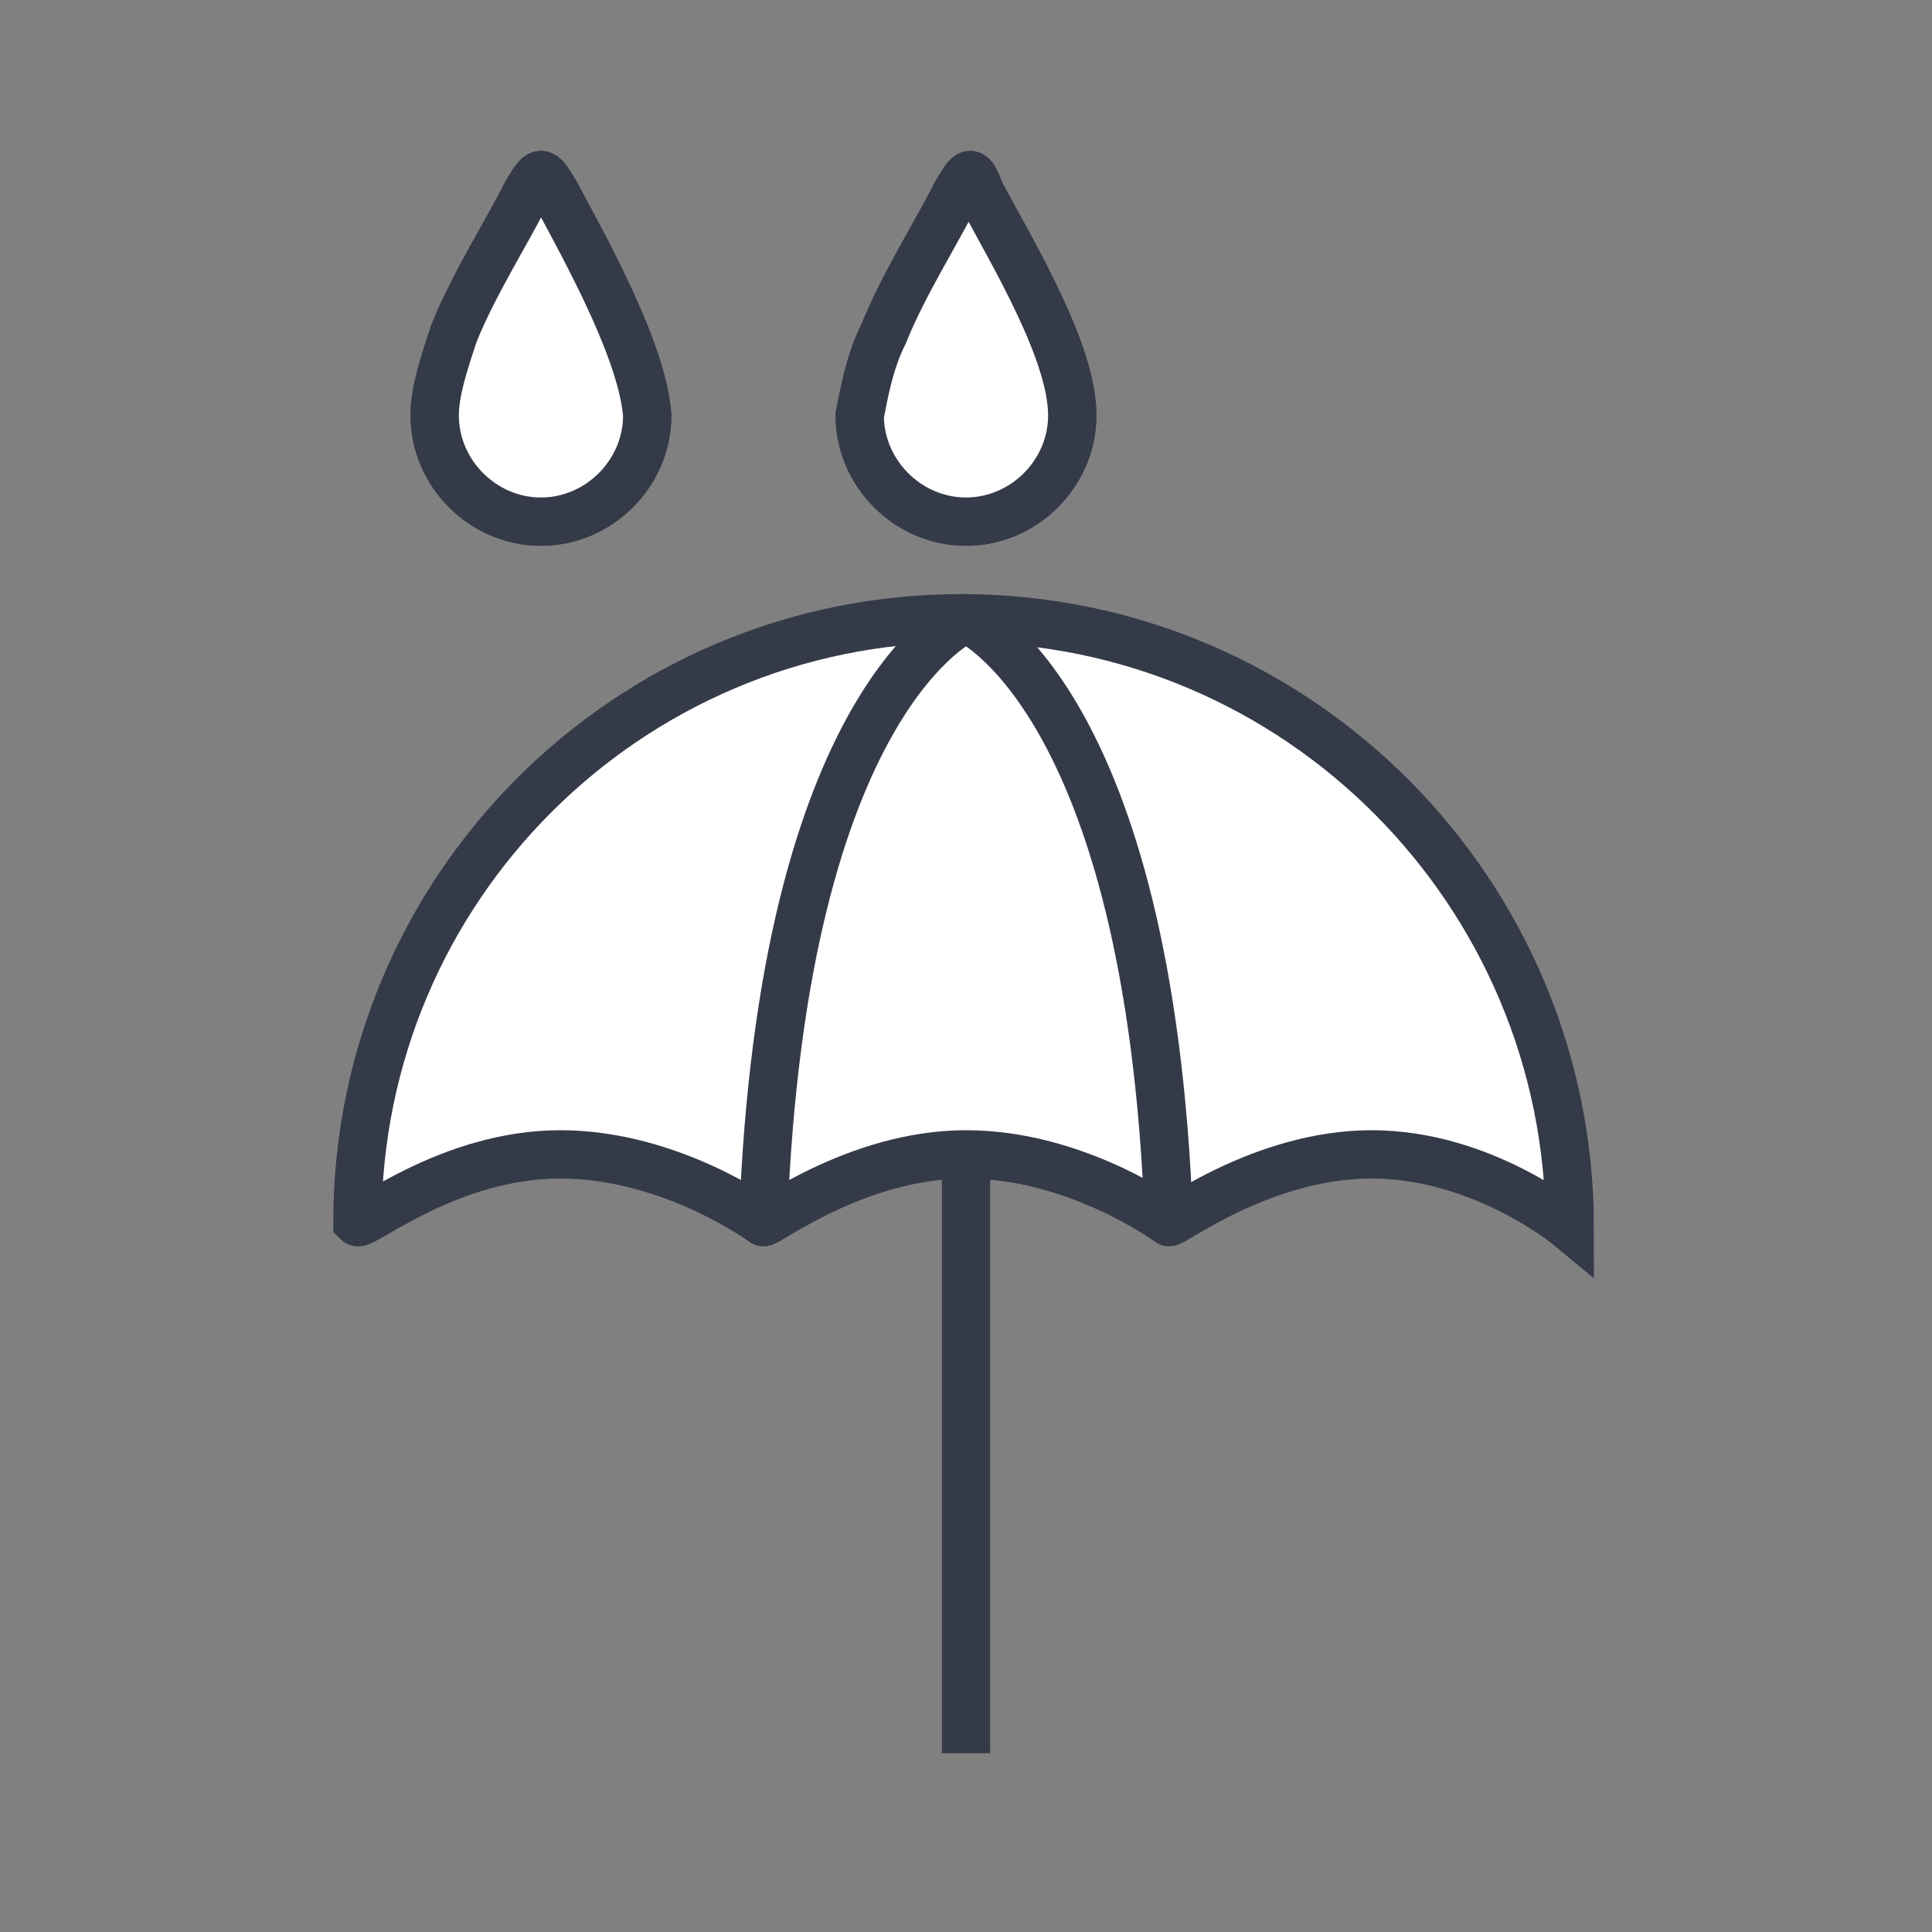
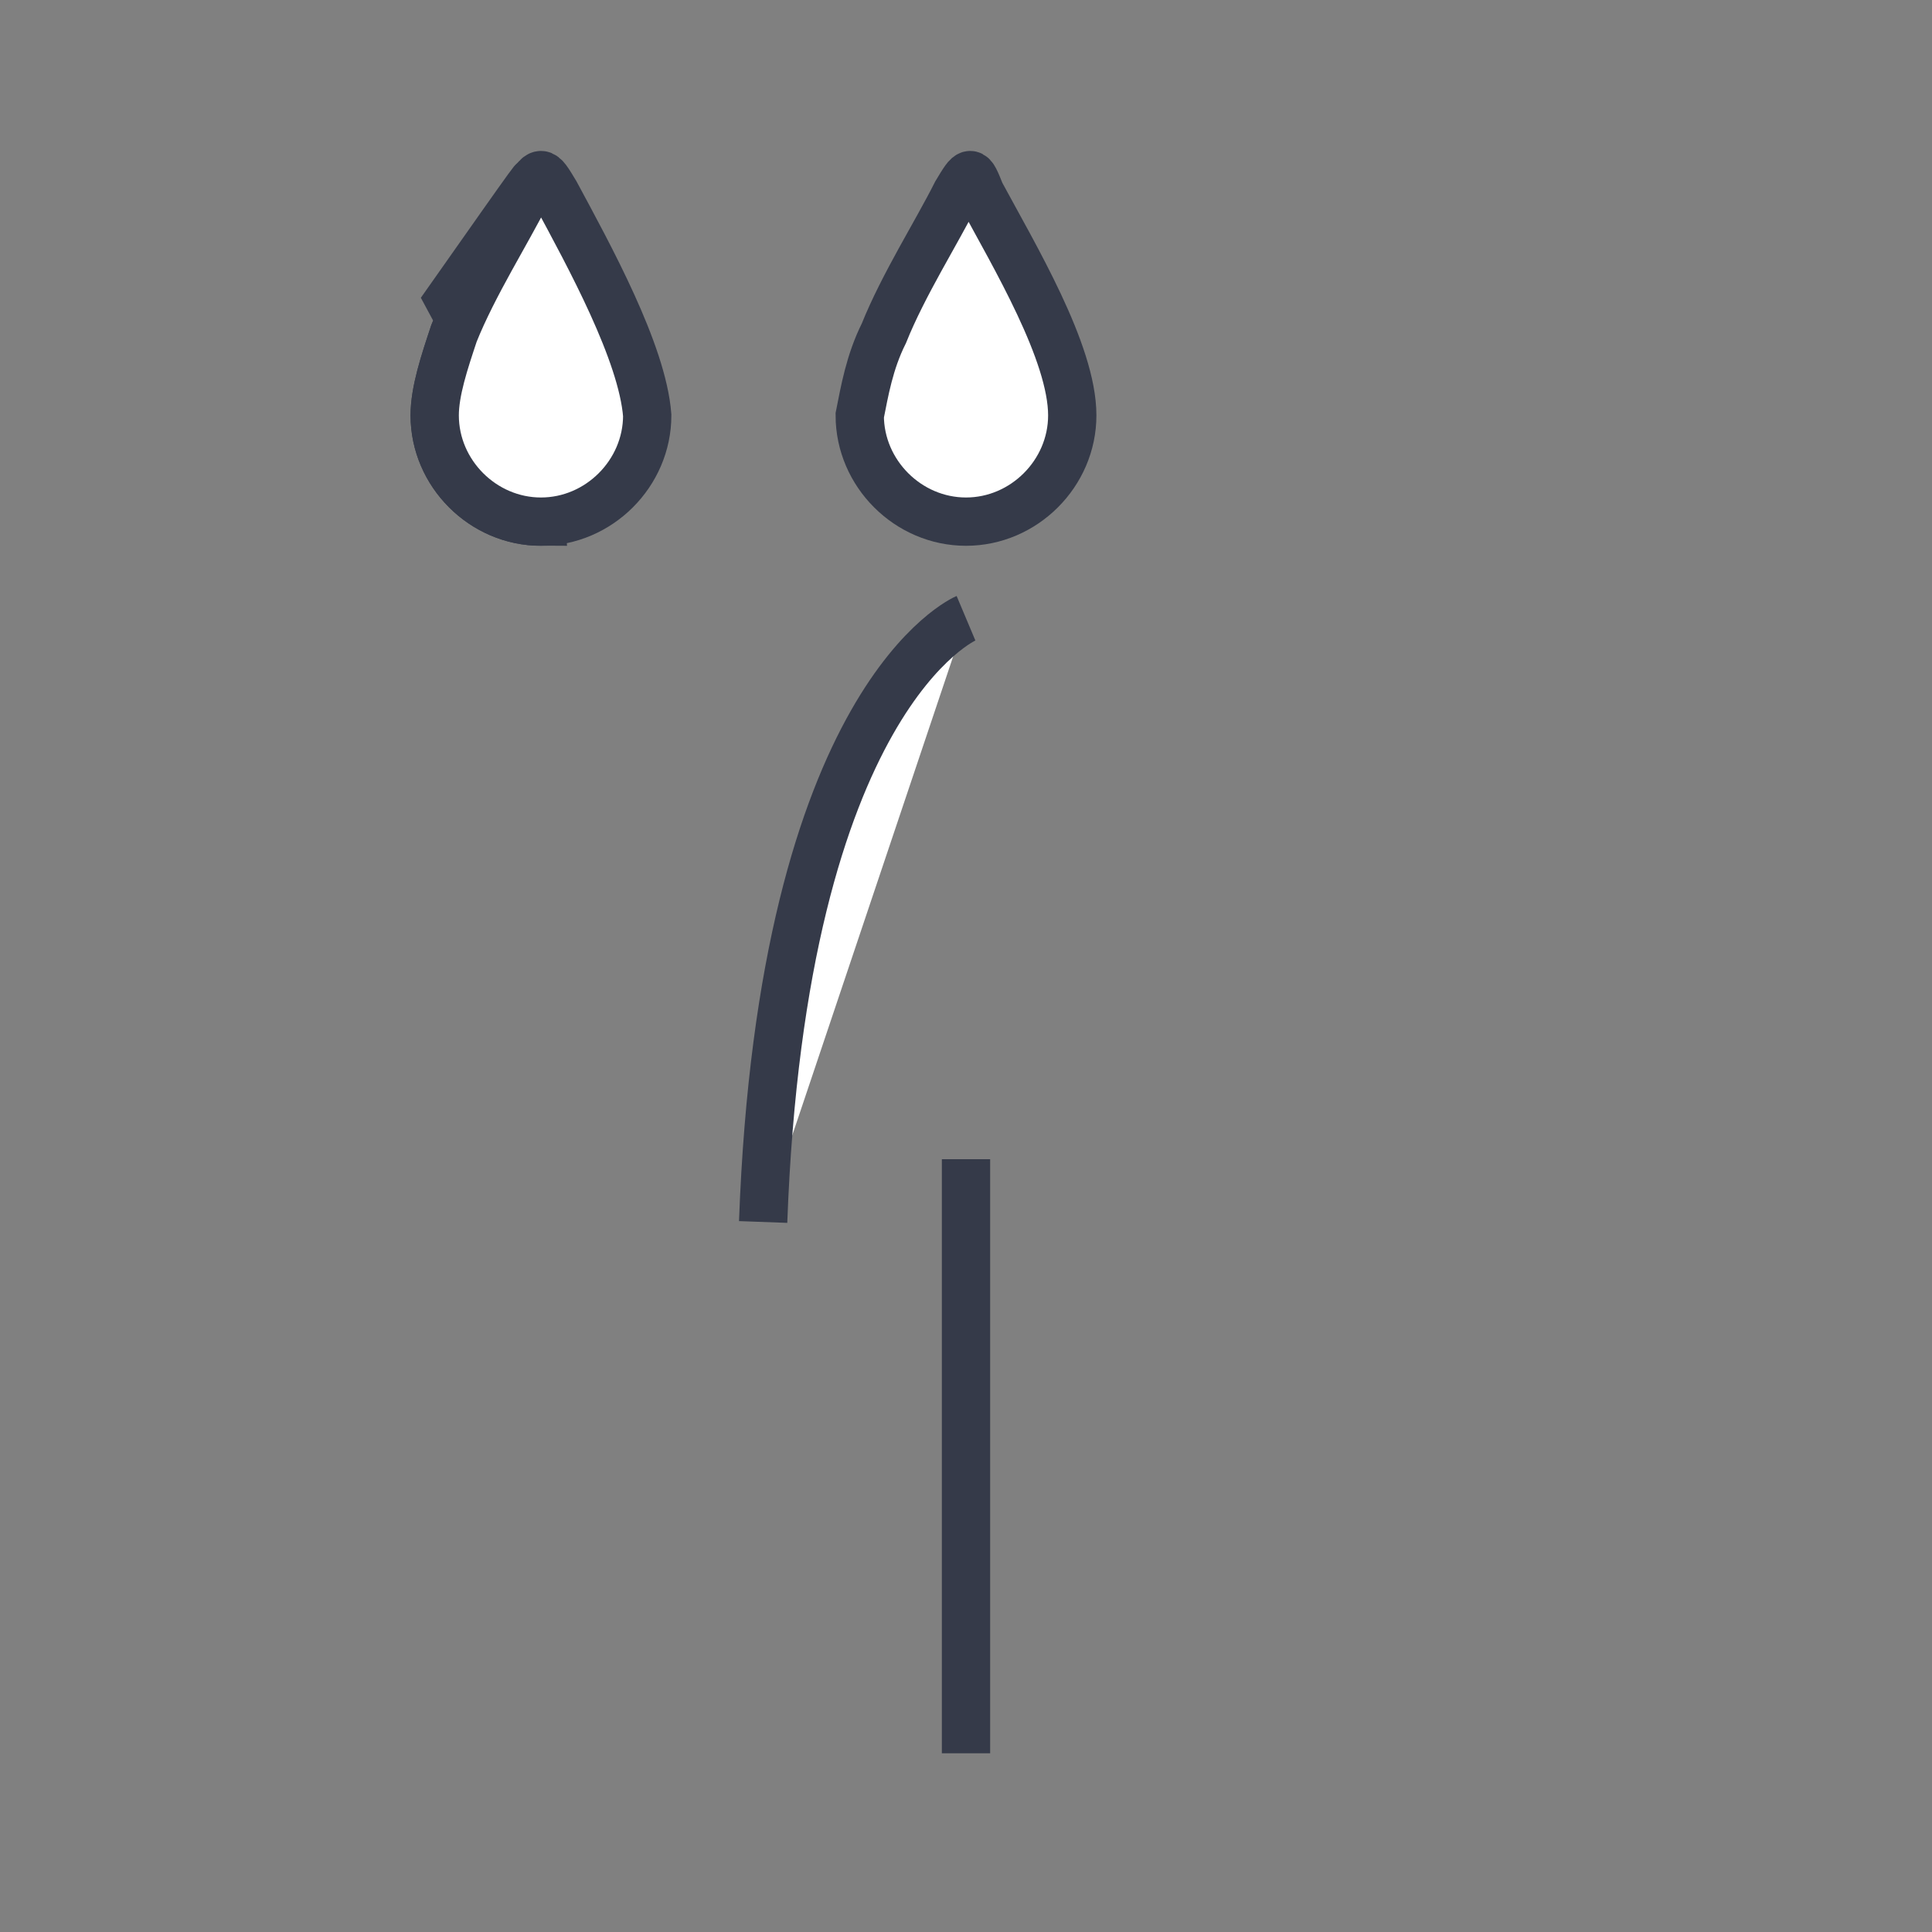
<svg xmlns="http://www.w3.org/2000/svg" version="1.1" x="0px" y="0px" viewBox="0 0 40 40" style="enable-background:new 0 0 40 40;" xml:space="preserve">
  <rect x="0" y="0" width="40" height="40" fill="#808080" stroke="none" />
  <style type="text/css">
	.st0{fill:#FFFFFF;stroke:#6B788E;stroke-miterlimit:10;}
	.st1{fill:#FFFFFF;stroke:#6B788E;stroke-width:0.8;}
	.st2{fill:#6B788E;stroke:#6B788E;stroke-width:0.8;}
	.st3{fill:#FFFFFF;stroke:#6B788E;stroke-width:0.8;stroke-linecap:round;stroke-linejoin:round;}
	.st4{fill:#6B788E;}
	.st5{fill:#FFFFFF;}
	.st6{fill:none;stroke:#6B788E;stroke-width:0.8;stroke-miterlimit:10;}
	.st7{fill:#FF3B1C;stroke:#6B788E;stroke-width:0.8;stroke-miterlimit:10;}
	.st8{fill:#FF3B1C;stroke:#6B788E;stroke-width:0.8;stroke-linecap:round;stroke-linejoin:round;stroke-miterlimit:10;}
	.st9{fill:none;stroke:#6B788E;stroke-width:0.8;stroke-linecap:round;stroke-linejoin:round;stroke-miterlimit:10;}
	.st10{fill:none;stroke:#6B788E;stroke-width:0.8;}
	.st11{fill:none;stroke:#6B788E;stroke-width:0.8;stroke-linecap:round;stroke-linejoin:round;}
	.st12{fill:none;stroke:#6B788E;stroke-width:0.8;stroke-miterlimit:10;stroke-dasharray:0.4;}
	.st13{fill:none;stroke:#6B788E;stroke-width:0.8;stroke-miterlimit:10;stroke-dasharray:0.4;}
	.st14{fill:none;stroke:#6B788E;stroke-width:0.8;stroke-miterlimit:22.926;}
	.st15{fill:none;stroke:#FFFFFF;stroke-width:0.981;stroke-linecap:round;stroke-miterlimit:10;}
	.st16{fill:none;stroke:#6B788E;stroke-width:0.392;stroke-miterlimit:22.926;}
	.st17{clip-path:url(#XMLID_00000044178708892299756160000011675268602907332279_);}
	.st18{fill:none;stroke:#6B788E;stroke-width:0.385;stroke-linecap:round;}
	.st19{fill:none;stroke:#6B788E;stroke-width:0.385;stroke-linecap:round;stroke-dasharray:1.962,1.962;}
	.st20{fill:none;stroke:#6B788E;stroke-miterlimit:10;}
	.st21{fill:none;stroke:#6B788E;stroke-width:0.7;stroke-linecap:round;stroke-miterlimit:22.926;}
	.st22{fill:#FFFFFF;stroke:#353A49;stroke-miterlimit:10;}
	.st23{fill:none;stroke:#353A49;stroke-miterlimit:10;}
	.st24{fill:none;stroke:#353A49;stroke-linecap:round;stroke-miterlimit:10;}
	.st25{fill:#353A49;stroke:#353A49;}
	.st26{fill:#353A49;stroke:#353A49;stroke-linecap:round;stroke-linejoin:round;}
	.st27{fill:#FFFFFF;stroke:#353A49;stroke-linecap:round;stroke-linejoin:round;}
	.st28{fill:#FFFFFF;stroke:#353A49;}
	.st29{fill:#353A49;}
	.st30{fill-rule:evenodd;clip-rule:evenodd;fill:#6A778E;}
	.st31{fill-rule:evenodd;clip-rule:evenodd;fill:#FFFFFF;}
	.st32{fill:none;stroke:#353A49;stroke-linecap:round;stroke-miterlimit:22.926;}
	.st33{fill:none;stroke:#353A49;}
	.st34{fill:#FFFFFF;stroke:#353A49;stroke-width:0.8;stroke-linecap:round;stroke-linejoin:round;}
	.st35{clip-path:url(#SVGID_00000021110080872725611280000008629578759409393284_);}
	.st36{fill:#FFFFFF;stroke:#353A49;stroke-width:0.3;stroke-linecap:round;stroke-linejoin:round;}
	.st37{fill-rule:evenodd;clip-rule:evenodd;fill:#FFFFFF;stroke:#353A49;}
	.st38{fill:#0B418A;stroke:#353A49;stroke-miterlimit:10;}
	.st39{fill:none;stroke:#353A49;stroke-miterlimit:22.926;}
	.st40{fill:none;stroke:#353A49;stroke-width:0.4;stroke-miterlimit:22.926;}
	.st41{fill-rule:evenodd;clip-rule:evenodd;fill:#353A49;}
	
		.st42{fill-rule:evenodd;clip-rule:evenodd;fill:none;stroke:#353A49;stroke-width:1.595;stroke-linecap:round;stroke-miterlimit:10;}
</style>
  <g id="fond">
</g>
  <g id="tests">
</g>
  <g id="pictos">
    <g>
-       <path class="st37" d="M10.9,4c-0.4,0.8-1.1,1.9-1.5,2.9C9.2,7.5,9,8.1,9,8.6c0,1.2,1,2.2,2.2,2.2c1.2,0,2.2-1,2.2-2.2    c-0.1-1.3-1.2-3.3-1.9-4.6C11.2,3.5,11.2,3.5,10.9,4z" />
+       <path class="st37" d="M10.9,4c-0.4,0.8-1.1,1.9-1.5,2.9C9.2,7.5,9,8.1,9,8.6c0,1.2,1,2.2,2.2,2.2c-0.1-1.3-1.2-3.3-1.9-4.6C11.2,3.5,11.2,3.5,10.9,4z" />
      <path class="st28" d="M10.9,4c-0.4,0.8-1.1,1.9-1.5,2.9C9.2,7.5,9,8.1,9,8.6c0,1.2,1,2.2,2.2,2.2c1.2,0,2.2-1,2.2-2.2    c-0.1-1.3-1.2-3.3-1.9-4.6C11.2,3.5,11.2,3.5,10.9,4z" />
      <g>
-         <path class="st28" d="M32.5,25.4c0,0-1.8-1.5-4.1-1.5s-4.2,1.5-4.2,1.4c0,0-1.9-1.4-4.2-1.4c-2.3,0-4.2,1.5-4.2,1.4     c0,0-1.9-1.4-4.2-1.4c-2.3,0-4.1,1.5-4.2,1.4c0-6.9,5.6-12.5,12.5-12.5C26.9,12.8,32.5,18.5,32.5,25.4z" />
        <path class="st28" d="M20,12.8c0,0-3.8,1.6-4.2,12.5" />
-         <path class="st28" d="M20,12.8c0,0,3.8,1.6,4.2,12.5" />
      </g>
-       <path class="st37" d="M19.8,4c-0.4,0.8-1.1,1.9-1.5,2.9c-0.3,0.6-0.4,1.2-0.5,1.7c0,1.2,1,2.2,2.2,2.2c1.2,0,2.2-1,2.2-2.2    C22.2,7.3,21,5.3,20.3,4C20.1,3.5,20.1,3.5,19.8,4z" />
      <path class="st28" d="M19.8,4c-0.4,0.8-1.1,1.9-1.5,2.9c-0.3,0.6-0.4,1.2-0.5,1.7c0,1.2,1,2.2,2.2,2.2c1.2,0,2.2-1,2.2-2.2    C22.2,7.3,21,5.3,20.3,4C20.1,3.5,20.1,3.5,19.8,4z" />
      <line class="st33" x1="20" y1="24" x2="20" y2="36.3" />
    </g>
  </g>
</svg>